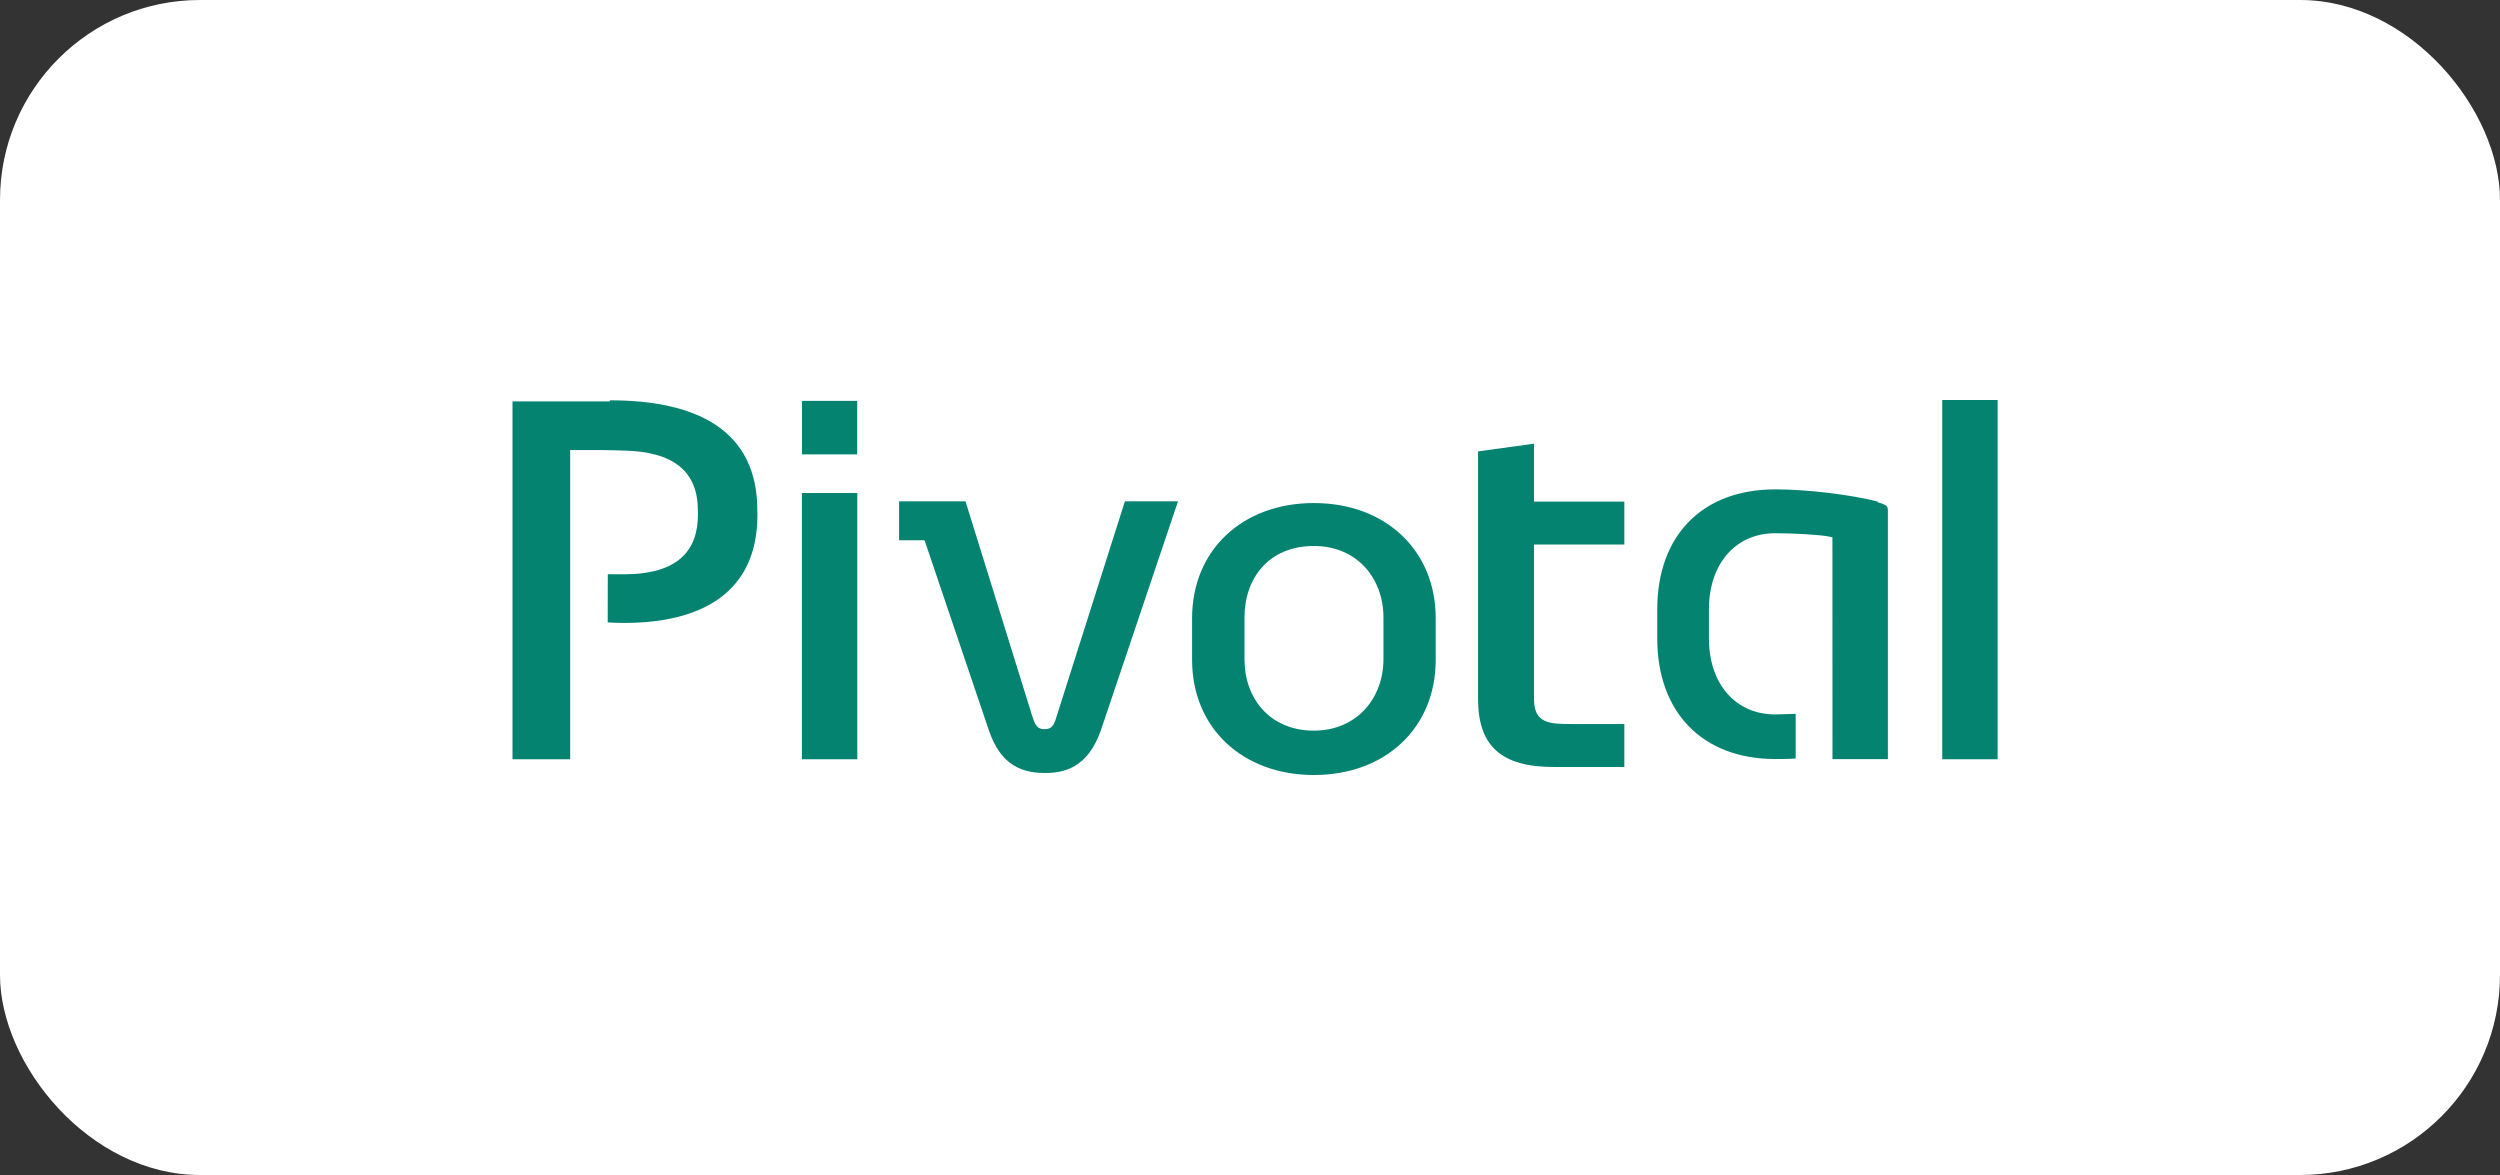
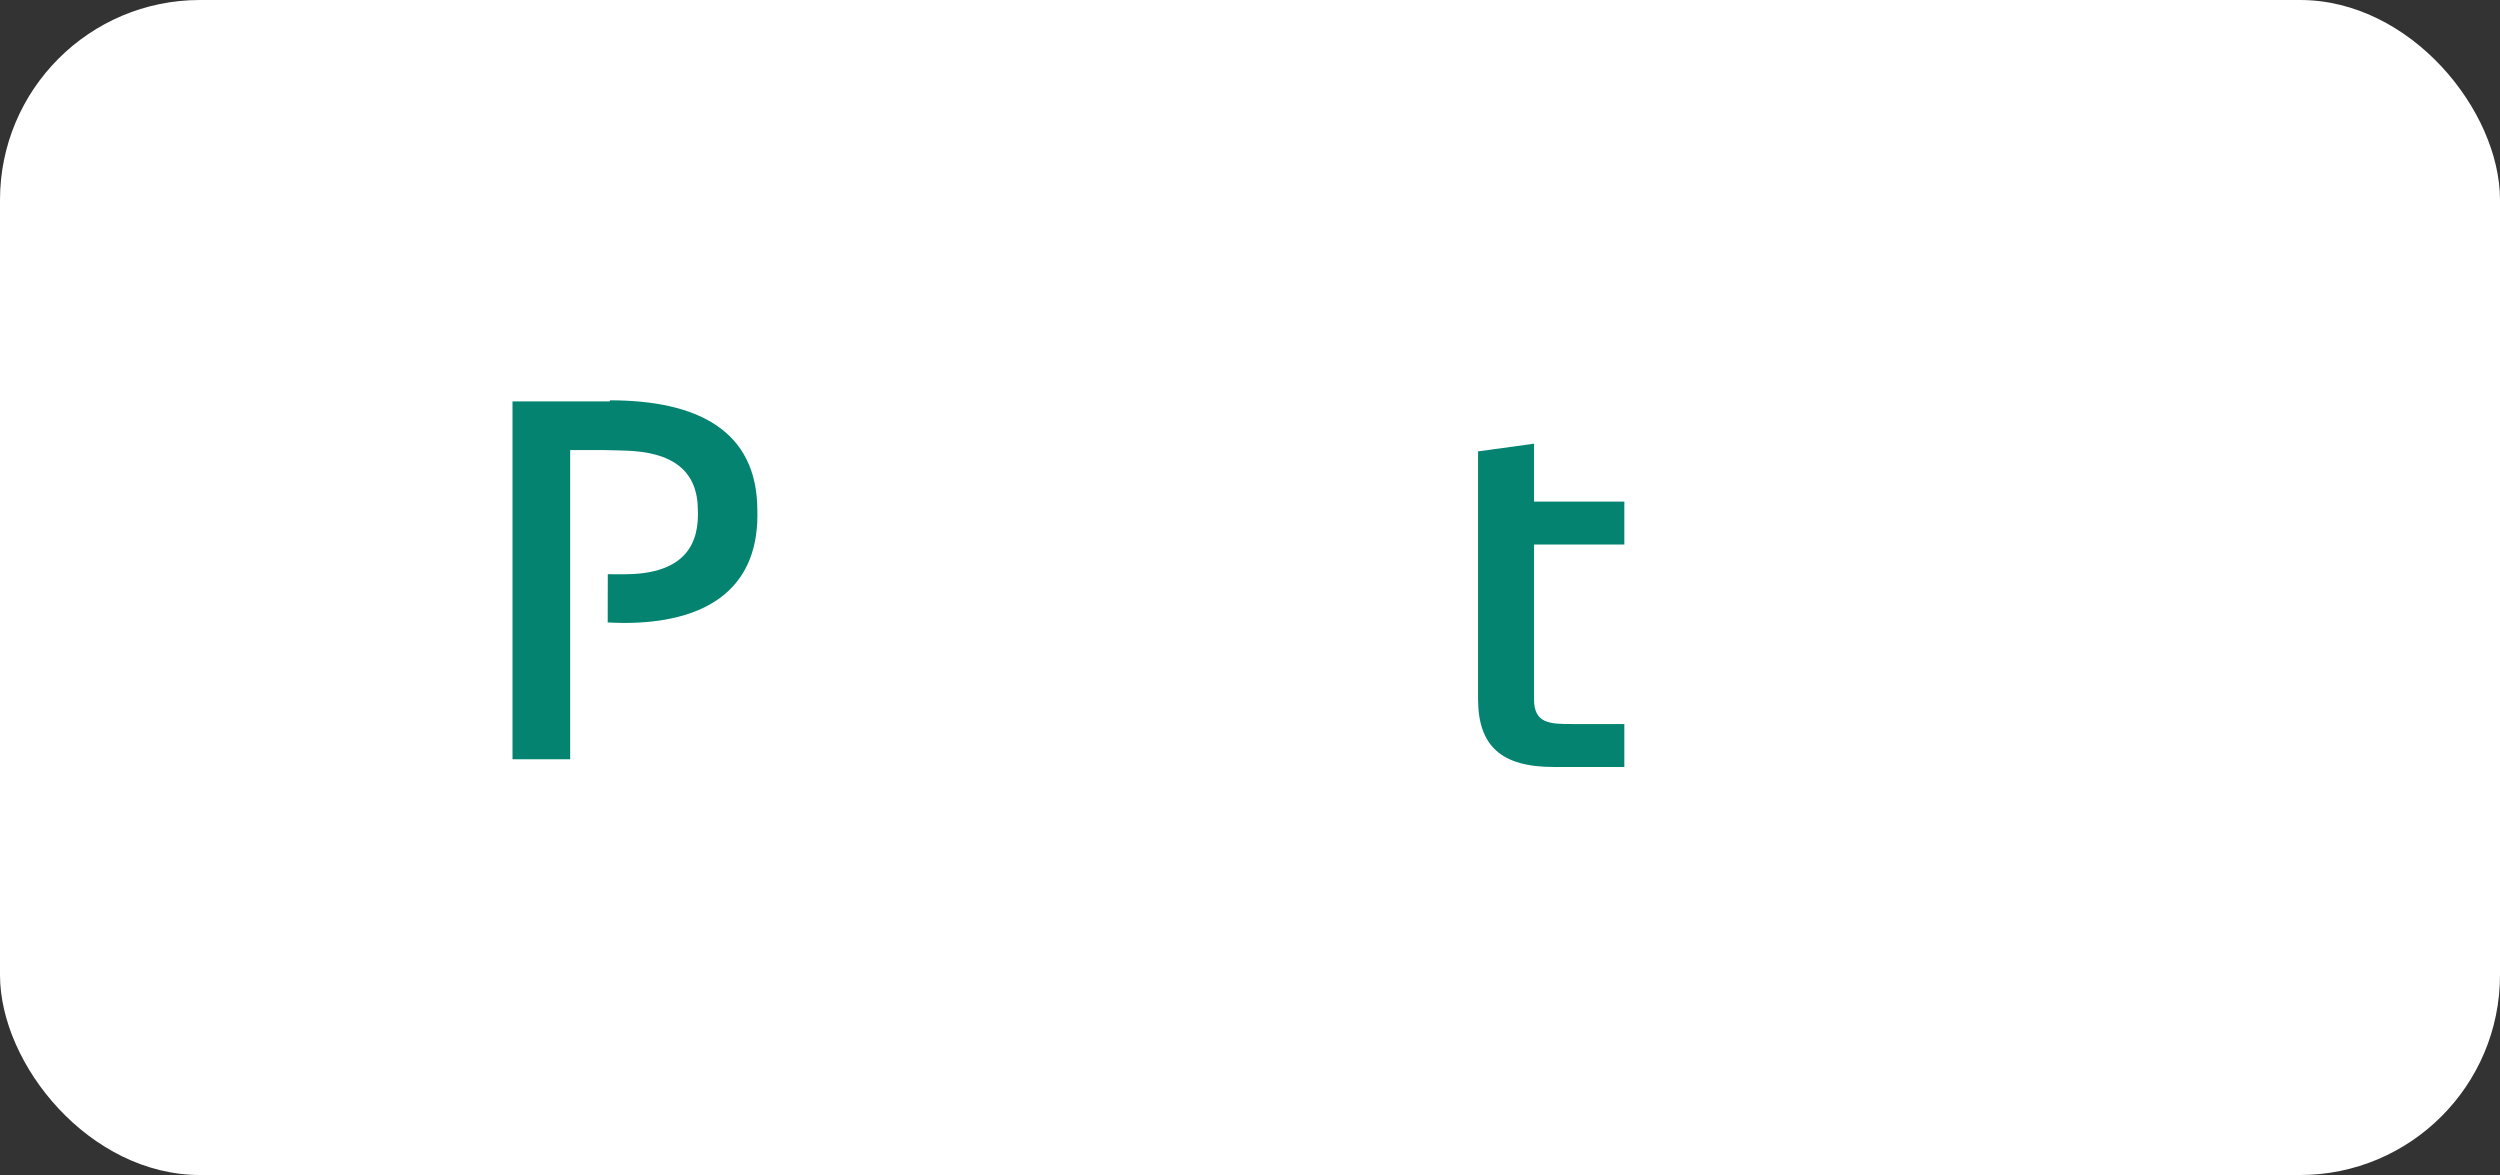
<svg xmlns="http://www.w3.org/2000/svg" width="200" height="94" viewBox="0 0 200 94" fill="none">
  <rect x="0" y="0" width="200" height="94" fill="#333333" stroke="none" />
  <rect width="200" height="94" rx="16" fill="white" />
-   <path d="M68.584 60.741H64.152V39.443H68.584V60.741ZM68.578 36.351H64.158V32.069H68.578V36.351Z" fill="#048371" />
-   <path d="M94.232 40.13L88.06 58.451C86.999 61.451 85.106 61.84 83.572 61.84C81.293 61.84 79.931 60.795 79.118 58.451L73.965 43.222H71.927V40.107H77.24L82.541 57.169C82.773 57.897 82.916 58.337 83.559 58.337C84.227 58.337 84.36 57.893 84.575 57.169L89.991 40.107H94.228" fill="#048371" />
-   <path d="M105.112 58.45C108.547 58.45 110.676 55.851 110.676 52.736V49.393C110.676 46.279 108.57 43.679 105.112 43.679C101.482 43.679 99.558 46.279 99.558 49.393V52.736C99.558 55.851 101.562 58.45 105.112 58.45V58.45ZM105.112 40.244C110.848 40.244 114.856 44.034 114.856 49.45V52.794C114.856 58.21 110.86 62 105.112 62C99.375 62 95.367 58.21 95.367 52.794V49.45C95.367 44.023 99.375 40.244 105.112 40.244Z" fill="#048371" />
-   <path d="M150.226 40.13C148.016 39.562 144.57 39.149 142.016 39.149C136.199 39.149 132.581 42.825 132.581 48.745V51.081C132.581 56.989 136.199 60.722 142.016 60.722C142.15 60.722 143.184 60.727 143.654 60.68V57.108C143.475 57.108 142.142 57.155 142.016 57.155C138.844 57.155 136.715 54.716 136.715 51.075V48.739C136.715 45.109 138.844 42.658 142.016 42.658C143.448 42.658 145.612 42.774 146.356 42.932L146.593 42.983L146.598 60.732H151.03V40.922C151.03 40.543 151.03 40.398 150.226 40.186" fill="#048371" />
-   <path d="M155.379 60.741H159.81V32H155.379V60.741Z" fill="#048371" />
  <path d="M48.775 32.114H41V60.74H45.614V36.007H48.317C48.891 36.012 49.379 36.035 49.874 36.045C53.87 36.122 55.828 37.705 55.828 40.82C55.828 40.944 55.836 41.027 55.836 41.156C55.836 44.03 54.256 45.943 49.905 45.943C49.488 45.943 49.06 45.933 48.623 45.937C48.624 47.036 48.618 49.074 48.616 49.796C49.066 49.817 49.486 49.836 49.921 49.836C56.173 49.836 60.593 47.374 60.593 41.202C60.593 41.081 60.587 40.955 60.587 40.83C60.587 34.429 55.778 32.025 48.793 32.025" fill="#048371" />
  <path d="M122.722 35.549V40.129H129.947V43.564H122.722V55.931C122.722 57.877 123.959 57.923 125.768 57.923H129.947V61.358H124.291C120.112 61.358 118.245 59.687 118.245 55.919V36.11L122.734 35.494" fill="#048371" />
</svg>